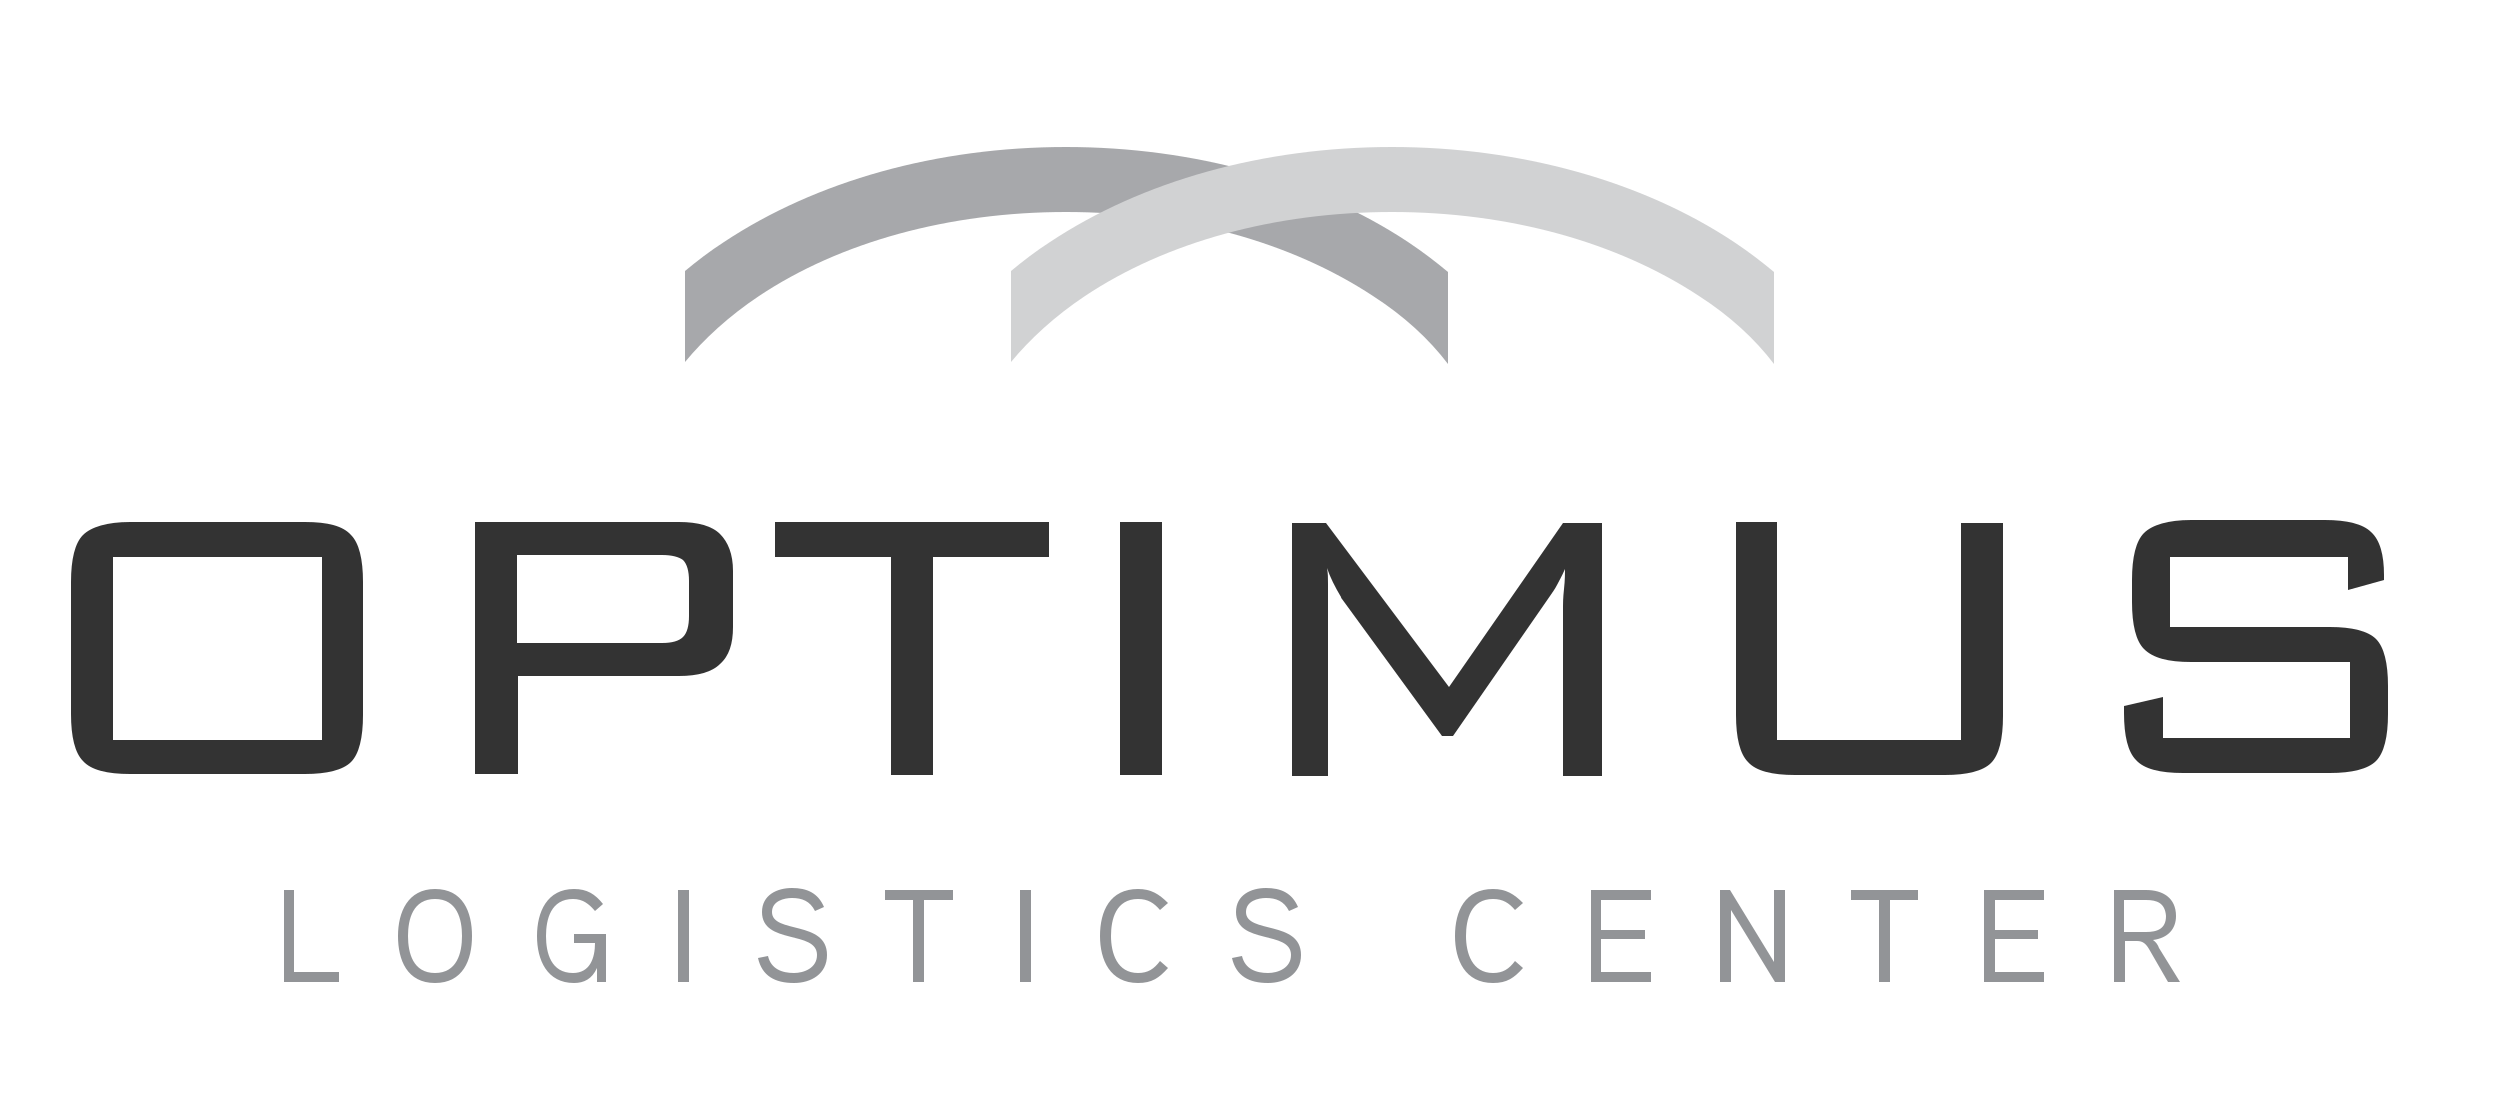
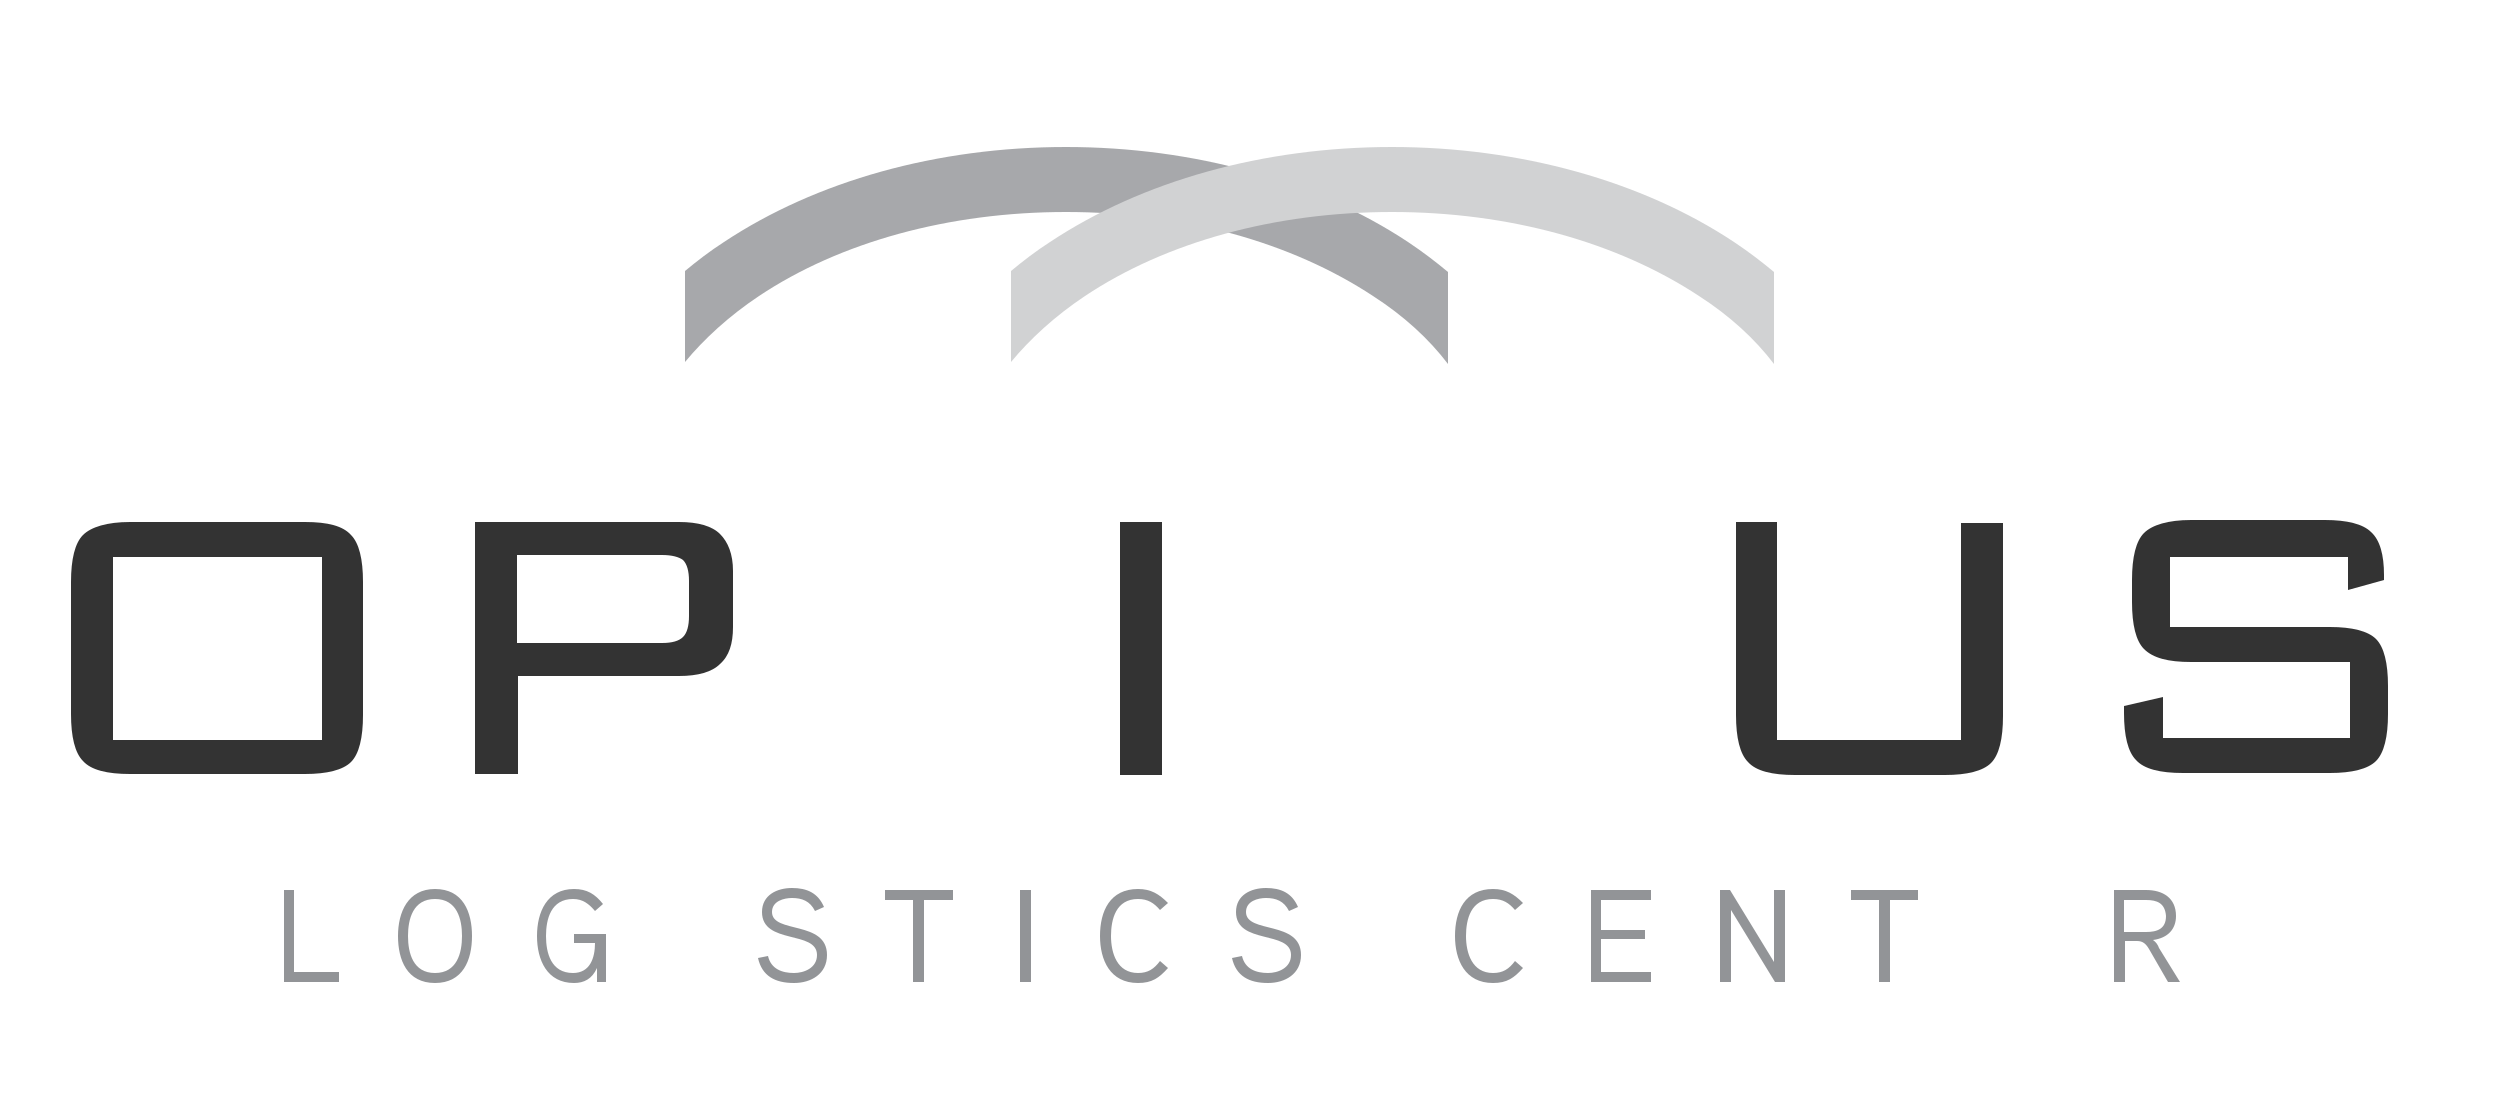
<svg xmlns="http://www.w3.org/2000/svg" version="1.1" id="Layer_3" x="0px" y="0px" viewBox="246 251 250 110" enable-background="new 246 251 250 110" xml:space="preserve">
  <g>
    <path fill="#A7A8AB" d="M321.9,280.6c8.1-5.4,19-8.4,30.7-8.4s22.5,3,30.7,8.4c3.1,2,5.6,4.3,7.5,6.8v-9.2c-1.2-1-2.5-2-4-3   c-9.2-6.1-21.4-9.5-34.2-9.5c-12.9,0-25,3.4-34.2,9.5c-1.4,0.9-2.7,1.9-3.9,2.9v9.1C316.4,284.9,318.9,282.6,321.9,280.6" />
    <path fill="#D1D2D3" d="M354.5,280.6c8.1-5.4,19-8.4,30.7-8.4s22.5,3,30.7,8.4c3.1,2,5.6,4.3,7.5,6.8v-9.2c-1.2-1-2.5-2-4-3   c-9.2-6.1-21.4-9.5-34.2-9.5c-12.9,0-25,3.4-34.2,9.5c-1.4,0.9-2.7,1.9-3.9,2.9v9.1C349,284.9,351.5,282.6,354.5,280.6" />
    <path fill="#333333" d="M257.3,325h20.9v-18.3h-20.9V325z M253.1,309.2c0-2.3,0.4-3.9,1.2-4.7c0.8-0.8,2.4-1.3,4.7-1.3h17.5   c2.3,0,3.8,0.4,4.6,1.3c0.8,0.8,1.2,2.4,1.2,4.7v13.3c0,2.3-0.4,3.9-1.2,4.7c-0.8,0.8-2.4,1.2-4.6,1.2H259c-2.3,0-3.9-0.4-4.7-1.3   c-0.8-0.8-1.2-2.4-1.2-4.7V309.2z" />
    <path fill="#333333" d="M312.2,306.5h-14.5v8.8h14.5c1,0,1.7-0.2,2.1-0.6c0.4-0.4,0.6-1.1,0.6-2.1v-3.5c0-1-0.2-1.7-0.6-2.1   C313.9,306.7,313.2,306.5,312.2,306.5 M293.5,328.5v-25.3h20.4c1.9,0,3.3,0.4,4.1,1.2c0.8,0.8,1.3,2,1.3,3.7v5.6   c0,1.7-0.4,2.9-1.3,3.7c-0.8,0.8-2.2,1.2-4.1,1.2h-16.1v9.8H293.5z" />
  </g>
-   <polygon fill="#333333" points="339.3,306.7 339.3,328.5 335.1,328.5 335.1,306.7 323.5,306.7 323.5,303.2 350.9,303.2 350.9,306.7   " />
  <rect x="358" y="303.2" fill="#333333" width="4.2" height="25.3" />
  <g>
-     <path fill="#333333" d="M378.7,307.8c0.1,0.5,0.1,1,0.1,1.6c0,0.5,0,1.3,0,2.2v17h-3.6v-25.3h3.4l12.3,16.4l11.4-16.4h3.9v25.3   h-3.9v-17c0-0.2,0-0.8,0.1-1.7c0.1-0.9,0.1-1.6,0.1-2c-0.3,0.7-0.6,1.2-0.8,1.6c-0.2,0.4-0.5,0.8-0.7,1.1l-9.7,14h-1.1l-10-13.7   c0,0-0.1-0.1-0.1-0.2C379.5,309.7,379,308.7,378.7,307.8" />
    <path fill="#333333" d="M423.7,303.2V325h18.4v-21.7h4.2v19.3c0,2.3-0.4,3.9-1.2,4.7c-0.8,0.8-2.4,1.2-4.6,1.2h-15   c-2.3,0-3.9-0.4-4.7-1.3c-0.8-0.8-1.2-2.4-1.2-4.7v-19.3H423.7z" />
    <path fill="#333333" d="M480.9,306.7H463v7H479c2.2,0,3.8,0.4,4.6,1.2c0.8,0.8,1.2,2.4,1.2,4.7v2.8c0,2.3-0.4,3.9-1.2,4.7   c-0.8,0.8-2.4,1.2-4.6,1.2h-14.7c-2.3,0-3.9-0.4-4.7-1.3c-0.8-0.8-1.2-2.4-1.2-4.7v-0.7l3.9-0.9v4.1H481v-7.6h-15.9   c-2.3,0-3.8-0.4-4.7-1.3c-0.8-0.8-1.2-2.4-1.2-4.7v-2.2c0-2.3,0.4-3.9,1.2-4.7c0.8-0.8,2.4-1.3,4.7-1.3h13.4c2.2,0,3.8,0.4,4.6,1.2   c0.9,0.8,1.3,2.3,1.3,4.3v0.5l-3.6,1V306.7z" />
  </g>
  <polygon fill="#929497" points="279.9,349.2 274.4,349.2 274.4,340 275.4,340 275.4,348.2 279.9,348.2 " />
  <g>
    <path fill="#929497" d="M289.5,340.9c-2.2,0-2.7,2-2.7,3.7c0,1.7,0.5,3.7,2.7,3.7c2.2,0,2.7-2,2.7-3.7   C292.2,342.9,291.7,340.9,289.5,340.9 M289.5,349.3c-2.8,0-3.7-2.3-3.7-4.7s1-4.7,3.7-4.7c2.8,0,3.7,2.3,3.7,4.7   S292.3,349.3,289.5,349.3" />
    <path fill="#929497" d="M306.6,344.3v4.9h-0.9v-1.4c-0.5,1.1-1.3,1.5-2.3,1.5c-2.7,0-3.7-2.3-3.7-4.7c0-2.4,1-4.7,3.7-4.7   c1.3,0,2.1,0.5,2.9,1.5l-0.8,0.7c-0.6-0.7-1.2-1.2-2.2-1.2c-2.2,0-2.7,2-2.7,3.7c0,1.7,0.5,3.7,2.7,3.7c1.7,0,2.2-1.5,2.2-3h-2.1   v-0.9H306.6z" />
  </g>
-   <rect x="313.8" y="340" fill="#929497" width="1.1" height="9.2" />
  <g>
    <path fill="#929497" d="M325.4,349.3c-1.9,0-3.2-0.7-3.6-2.5l1-0.2c0.3,1.3,1.4,1.7,2.6,1.7c1,0,2.3-0.5,2.3-1.8   c0-2.5-5.5-1-5.5-4.3c0-1.7,1.5-2.4,3-2.4c1.5,0,2.6,0.5,3.2,1.9l-0.9,0.4c-0.5-1-1.3-1.3-2.3-1.3c-0.8,0-2,0.3-2,1.4   c0,2.2,5.5,0.8,5.5,4.3C328.7,348.4,327.1,349.3,325.4,349.3" />
  </g>
  <polygon fill="#929497" points="341.3,341 338.4,341 338.4,349.2 337.3,349.2 337.3,341 334.5,341 334.5,340 341.3,340 " />
  <rect x="348" y="340" fill="#929497" width="1.1" height="9.2" />
  <g>
    <path fill="#929497" d="M362.8,347.8c-0.9,1-1.6,1.5-3,1.5c-2.8,0-3.8-2.3-3.8-4.7c0-2.5,1-4.7,3.8-4.7c1.3,0,2.1,0.5,3,1.4   L362,342c-0.6-0.7-1.2-1.1-2.2-1.1c-2.2,0-2.7,2-2.7,3.7s0.6,3.7,2.7,3.7c1,0,1.6-0.4,2.2-1.2L362.8,347.8z" />
    <path fill="#929497" d="M372.8,349.3c-1.9,0-3.2-0.7-3.6-2.5l1-0.2c0.3,1.3,1.4,1.7,2.6,1.7c1,0,2.3-0.5,2.3-1.8   c0-2.5-5.5-1-5.5-4.3c0-1.7,1.5-2.4,3-2.4c1.5,0,2.6,0.5,3.2,1.9l-0.9,0.4c-0.5-1-1.3-1.3-2.3-1.3c-0.8,0-2,0.3-2,1.4   c0,2.2,5.5,0.8,5.5,4.3C376.1,348.4,374.5,349.3,372.8,349.3" />
    <path fill="#929497" d="M398.3,347.8c-0.9,1-1.6,1.5-3,1.5c-2.8,0-3.8-2.3-3.8-4.7c0-2.5,1-4.7,3.8-4.7c1.3,0,2.1,0.5,3,1.4   l-0.8,0.7c-0.6-0.7-1.2-1.1-2.2-1.1c-2.2,0-2.7,2-2.7,3.7s0.6,3.7,2.7,3.7c1,0,1.6-0.4,2.2-1.2L398.3,347.8z" />
  </g>
  <polygon fill="#929497" points="411.1,349.2 405.1,349.2 405.1,340 411.1,340 411.1,341 406.1,341 406.1,344 410.5,344 410.5,344.9   406.1,344.9 406.1,348.2 411.1,348.2 " />
  <polygon fill="#929497" points="424.5,349.2 423.5,349.2 419.1,342 419.1,349.2 418,349.2 418,340 419,340 423.4,347.2 423.4,340   424.5,340 " />
  <polygon fill="#929497" points="437.8,341 435,341 435,349.2 433.9,349.2 433.9,341 431.1,341 431.1,340 437.8,340 " />
-   <polygon fill="#929497" points="450.4,349.2 444.4,349.2 444.4,340 450.4,340 450.4,341 445.5,341 445.5,344 449.8,344 449.8,344.9   445.5,344.9 445.5,348.2 450.4,348.2 " />
  <path fill="#929497" d="M460.6,341h-2.2v3.2h2.2c1.1,0,2-0.3,2-1.6C462.5,341.3,461.7,341,460.6,341 M461.3,345  c0.3,0.2,0.5,0.5,0.6,0.8l2.1,3.4h-1.2l-1.9-3.3c-0.3-0.5-0.6-0.8-1.2-0.8h-1.2v4.1h-1.1V340h3.2c1.7,0,3,0.8,3,2.6  C463.6,343.9,462.8,344.8,461.3,345" />
</svg>